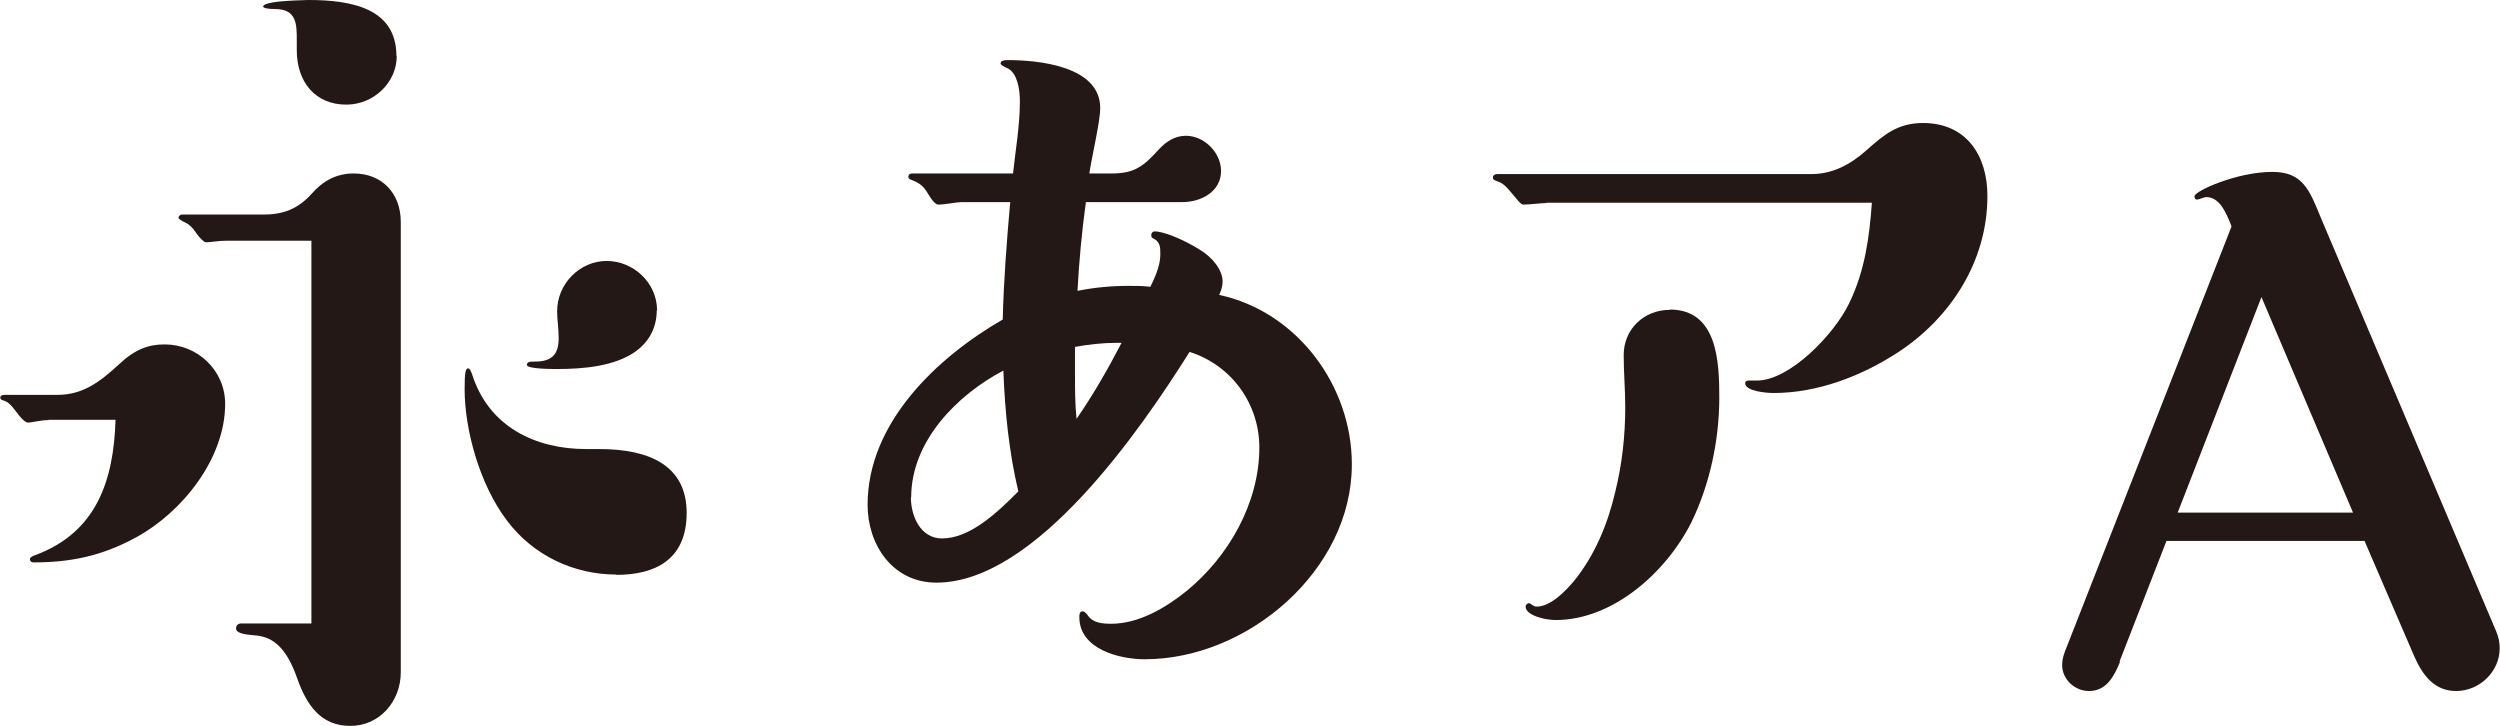
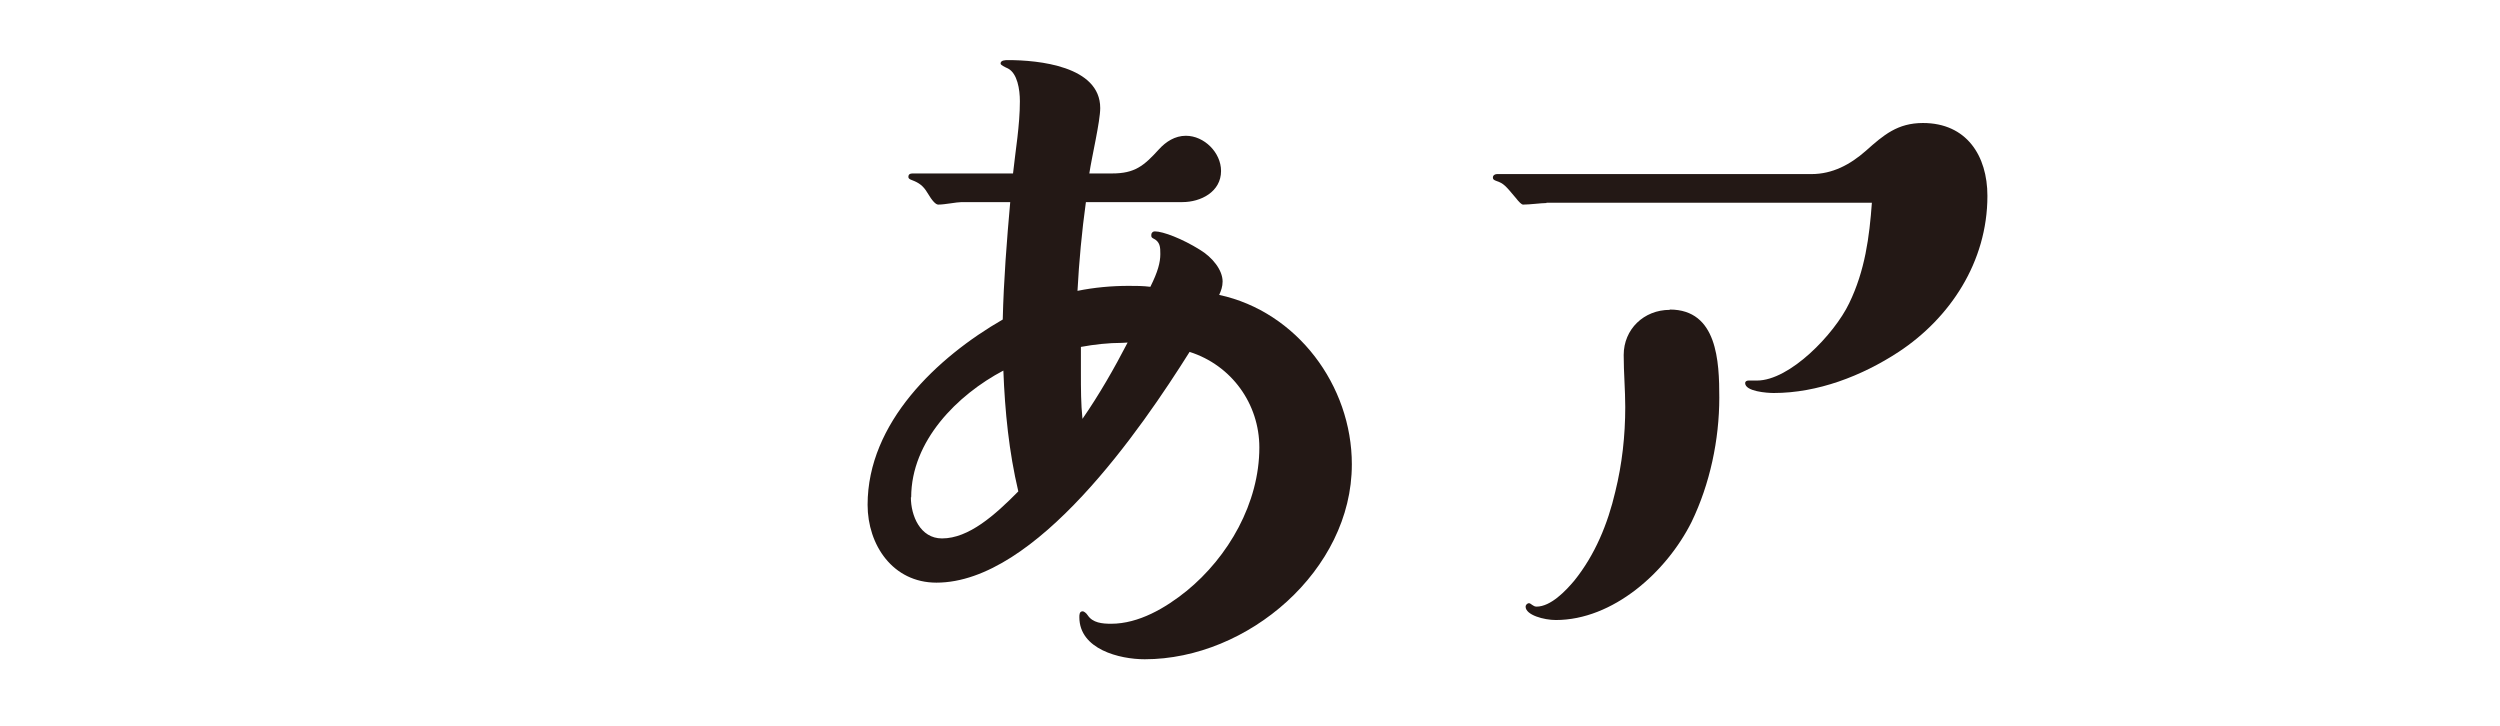
<svg xmlns="http://www.w3.org/2000/svg" id="_レイヤー_2" data-name="レイヤー 2" viewBox="0 0 80.28 23.32">
  <defs>
    <style>
      .cls-1 {
        fill: #231815;
      }
    </style>
  </defs>
  <g id="_レイヤー_1-2" data-name="レイヤー 1">
    <g>
-       <path class="cls-1" d="M1.56,13.49c-.27,0-.51.08-.67.08-.05,0-.16-.08-.27-.22-.13-.16-.3-.43-.48-.48-.11-.03-.13-.05-.13-.11s.08-.08.13-.08h1.7c.81,0,1.35-.4,1.97-.97.54-.51.97-.65,1.48-.65,1.05,0,1.94.83,1.94,1.91,0,1.75-1.37,3.47-2.85,4.28-1.13.62-2.15.81-3.31.81-.05,0-.11-.03-.11-.11,0-.05.11-.11.19-.13,1.94-.73,2.5-2.37,2.56-4.34H1.56ZM7.27,7.73c-.27,0-.48.05-.65.05-.08,0-.22-.16-.3-.27-.16-.24-.27-.32-.4-.38-.08-.03-.19-.11-.19-.13,0-.05.05-.11.11-.11h2.61c.62,0,1.1-.16,1.56-.67.35-.4.78-.65,1.35-.65.89,0,1.51.62,1.51,1.56v14.46c0,.92-.67,1.72-1.62,1.72s-1.4-.67-1.7-1.51c-.38-1.1-.86-1.37-1.4-1.4-.35-.03-.57-.08-.57-.22,0-.11.08-.16.16-.16h2.26V7.73h-2.75ZM12.74,1.8c0,.86-.75,1.56-1.62,1.56-1,0-1.59-.73-1.59-1.75v-.32c0-.51,0-1-.7-1-.22,0-.38-.03-.38-.08,0-.08.24-.13.51-.16.3-.03.83-.05.94-.05,1.4,0,2.83.27,2.83,1.8ZM19.79,18.45c-1.37,0-2.67-.62-3.5-1.72-.89-1.16-1.37-2.94-1.37-4.23,0-.54.03-.67.11-.67.05,0,.08.05.13.19.54,1.7,2.05,2.4,3.66,2.4h.43c1.62,0,2.8.54,2.8,2.05s-1.02,1.99-2.26,1.99ZM21.09,9.96c0,.62-.3,1.05-.67,1.32-.67.48-1.67.57-2.53.57-.16,0-.97,0-.97-.13,0-.11.11-.11.27-.11.54,0,.75-.24.75-.75,0-.3-.05-.62-.05-.86,0-.89.73-1.62,1.59-1.62s1.62.7,1.62,1.59Z" />
-       <path class="cls-1" d="M43.41,14.92c0,3.39-3.34,6.25-6.65,6.25-.81,0-2.1-.32-2.1-1.35,0-.08,0-.19.11-.19.03,0,.11.05.16.13.16.24.46.27.75.27.89,0,1.75-.51,2.42-1.05,1.35-1.1,2.34-2.83,2.34-4.61,0-1.4-.89-2.64-2.24-3.07-1.54,2.45-4.93,7.41-8.13,7.41-1.4,0-2.21-1.21-2.21-2.5,0-2.64,2.24-4.74,4.34-5.95.03-1.27.13-2.53.24-3.77h-1.56c-.16,0-.54.08-.75.08-.08,0-.19-.11-.35-.38-.13-.22-.27-.32-.48-.4-.08-.03-.13-.05-.13-.11,0-.08.05-.11.13-.11h3.23c.08-.75.22-1.54.22-2.32,0-.38-.08-.89-.38-1.05-.11-.05-.24-.11-.24-.16,0-.11.16-.11.24-.11.97,0,2.96.19,2.96,1.54,0,.43-.27,1.56-.35,2.1h.73c.73,0,1.02-.24,1.51-.78.22-.24.51-.43.86-.43.59,0,1.13.54,1.13,1.13,0,.67-.65,1-1.24,1h-3.1c-.13.94-.22,1.91-.27,2.85.54-.11,1.1-.16,1.64-.16.24,0,.46,0,.7.03.24-.48.32-.78.32-1.05,0-.22,0-.4-.24-.51-.05-.03-.05-.05-.05-.11s.05-.11.11-.11c.27,0,.89.24,1.45.59.4.24.73.65.73,1.02,0,.16-.05.3-.11.43,2.5.54,4.26,2.91,4.26,5.44ZM29.25,15.97c0,.59.3,1.32,1,1.32.86,0,1.7-.75,2.45-1.51-.3-1.27-.43-2.56-.48-3.88-1.48.78-2.96,2.26-2.96,4.07ZM36.03,11.01h-.19c-.43,0-.89.05-1.32.13v.83c0,.51,0,1,.05,1.48.54-.78,1.02-1.62,1.45-2.45Z" />
+       <path class="cls-1" d="M43.41,14.92c0,3.39-3.34,6.25-6.65,6.25-.81,0-2.1-.32-2.1-1.35,0-.08,0-.19.11-.19.03,0,.11.05.16.13.16.24.46.27.75.27.89,0,1.75-.51,2.42-1.05,1.35-1.1,2.34-2.83,2.34-4.61,0-1.4-.89-2.64-2.24-3.07-1.54,2.45-4.93,7.41-8.13,7.41-1.4,0-2.21-1.21-2.21-2.5,0-2.64,2.24-4.74,4.34-5.95.03-1.27.13-2.53.24-3.77h-1.56c-.16,0-.54.08-.75.08-.08,0-.19-.11-.35-.38-.13-.22-.27-.32-.48-.4-.08-.03-.13-.05-.13-.11,0-.08.05-.11.13-.11h3.23c.08-.75.22-1.54.22-2.32,0-.38-.08-.89-.38-1.05-.11-.05-.24-.11-.24-.16,0-.11.16-.11.24-.11.97,0,2.96.19,2.96,1.54,0,.43-.27,1.56-.35,2.1h.73c.73,0,1.02-.24,1.51-.78.22-.24.51-.43.86-.43.59,0,1.13.54,1.13,1.13,0,.67-.65,1-1.24,1h-3.1c-.13.94-.22,1.91-.27,2.85.54-.11,1.1-.16,1.64-.16.24,0,.46,0,.7.03.24-.48.32-.78.32-1.05,0-.22,0-.4-.24-.51-.05-.03-.05-.05-.05-.11s.05-.11.11-.11c.27,0,.89.24,1.45.59.4.24.73.65.73,1.02,0,.16-.05.3-.11.43,2.5.54,4.26,2.91,4.26,5.44ZM29.25,15.97c0,.59.3,1.32,1,1.32.86,0,1.7-.75,2.45-1.51-.3-1.27-.43-2.56-.48-3.88-1.48.78-2.96,2.26-2.96,4.07ZM36.03,11.01c-.43,0-.89.05-1.32.13v.83c0,.51,0,1,.05,1.48.54-.78,1.02-1.62,1.45-2.45Z" />
      <path class="cls-1" d="M49.66,6.52c-.16,0-.54.05-.75.05-.05,0-.13-.08-.24-.22-.32-.38-.38-.46-.62-.54-.08-.03-.11-.05-.11-.11,0-.08.08-.11.13-.11h10.1c.67,0,1.24-.3,1.75-.75.57-.51,1.02-.89,1.83-.89,1.4,0,2.07,1.05,2.07,2.34,0,2.13-1.21,3.93-2.85,5.01-1.19.78-2.61,1.32-4.01,1.32-.22,0-.92-.05-.92-.32,0-.05.05-.08.11-.08h.27c1.05,0,2.48-1.48,2.96-2.48.51-1.05.65-2.13.73-3.23h-10.45ZM53.62,9.94c1.53,0,1.59,1.67,1.59,2.83,0,1.35-.3,2.77-.89,3.99-.81,1.62-2.53,3.15-4.36,3.15-.38,0-.97-.16-.97-.43,0-.05.05-.11.11-.11s.13.11.24.11c.46,0,.94-.51,1.21-.83.67-.83,1.08-1.83,1.32-2.86.22-.89.32-1.8.32-2.72,0-.54-.05-1.1-.05-1.67,0-.83.65-1.45,1.48-1.45Z" />
-       <path class="cls-1" d="M68.08,21.25c-.19.46-.43.94-1,.94-.46,0-.86-.38-.86-.83,0-.22.08-.43.16-.62l5.28-13.47c-.19-.49-.4-.94-.81-.94-.08,0-.24.08-.3.08s-.08-.05-.08-.11c0-.16,1.35-.78,2.5-.78.97,0,1.19.57,1.56,1.48l5.63,13.28c.08.19.11.35.11.54,0,.75-.65,1.37-1.4,1.37-.7,0-1.08-.51-1.35-1.13l-1.59-3.69h-6.36l-1.51,3.88ZM75.56,16.46l-2.94-6.92-2.69,6.92h5.63Z" />
    </g>
  </g>
</svg>